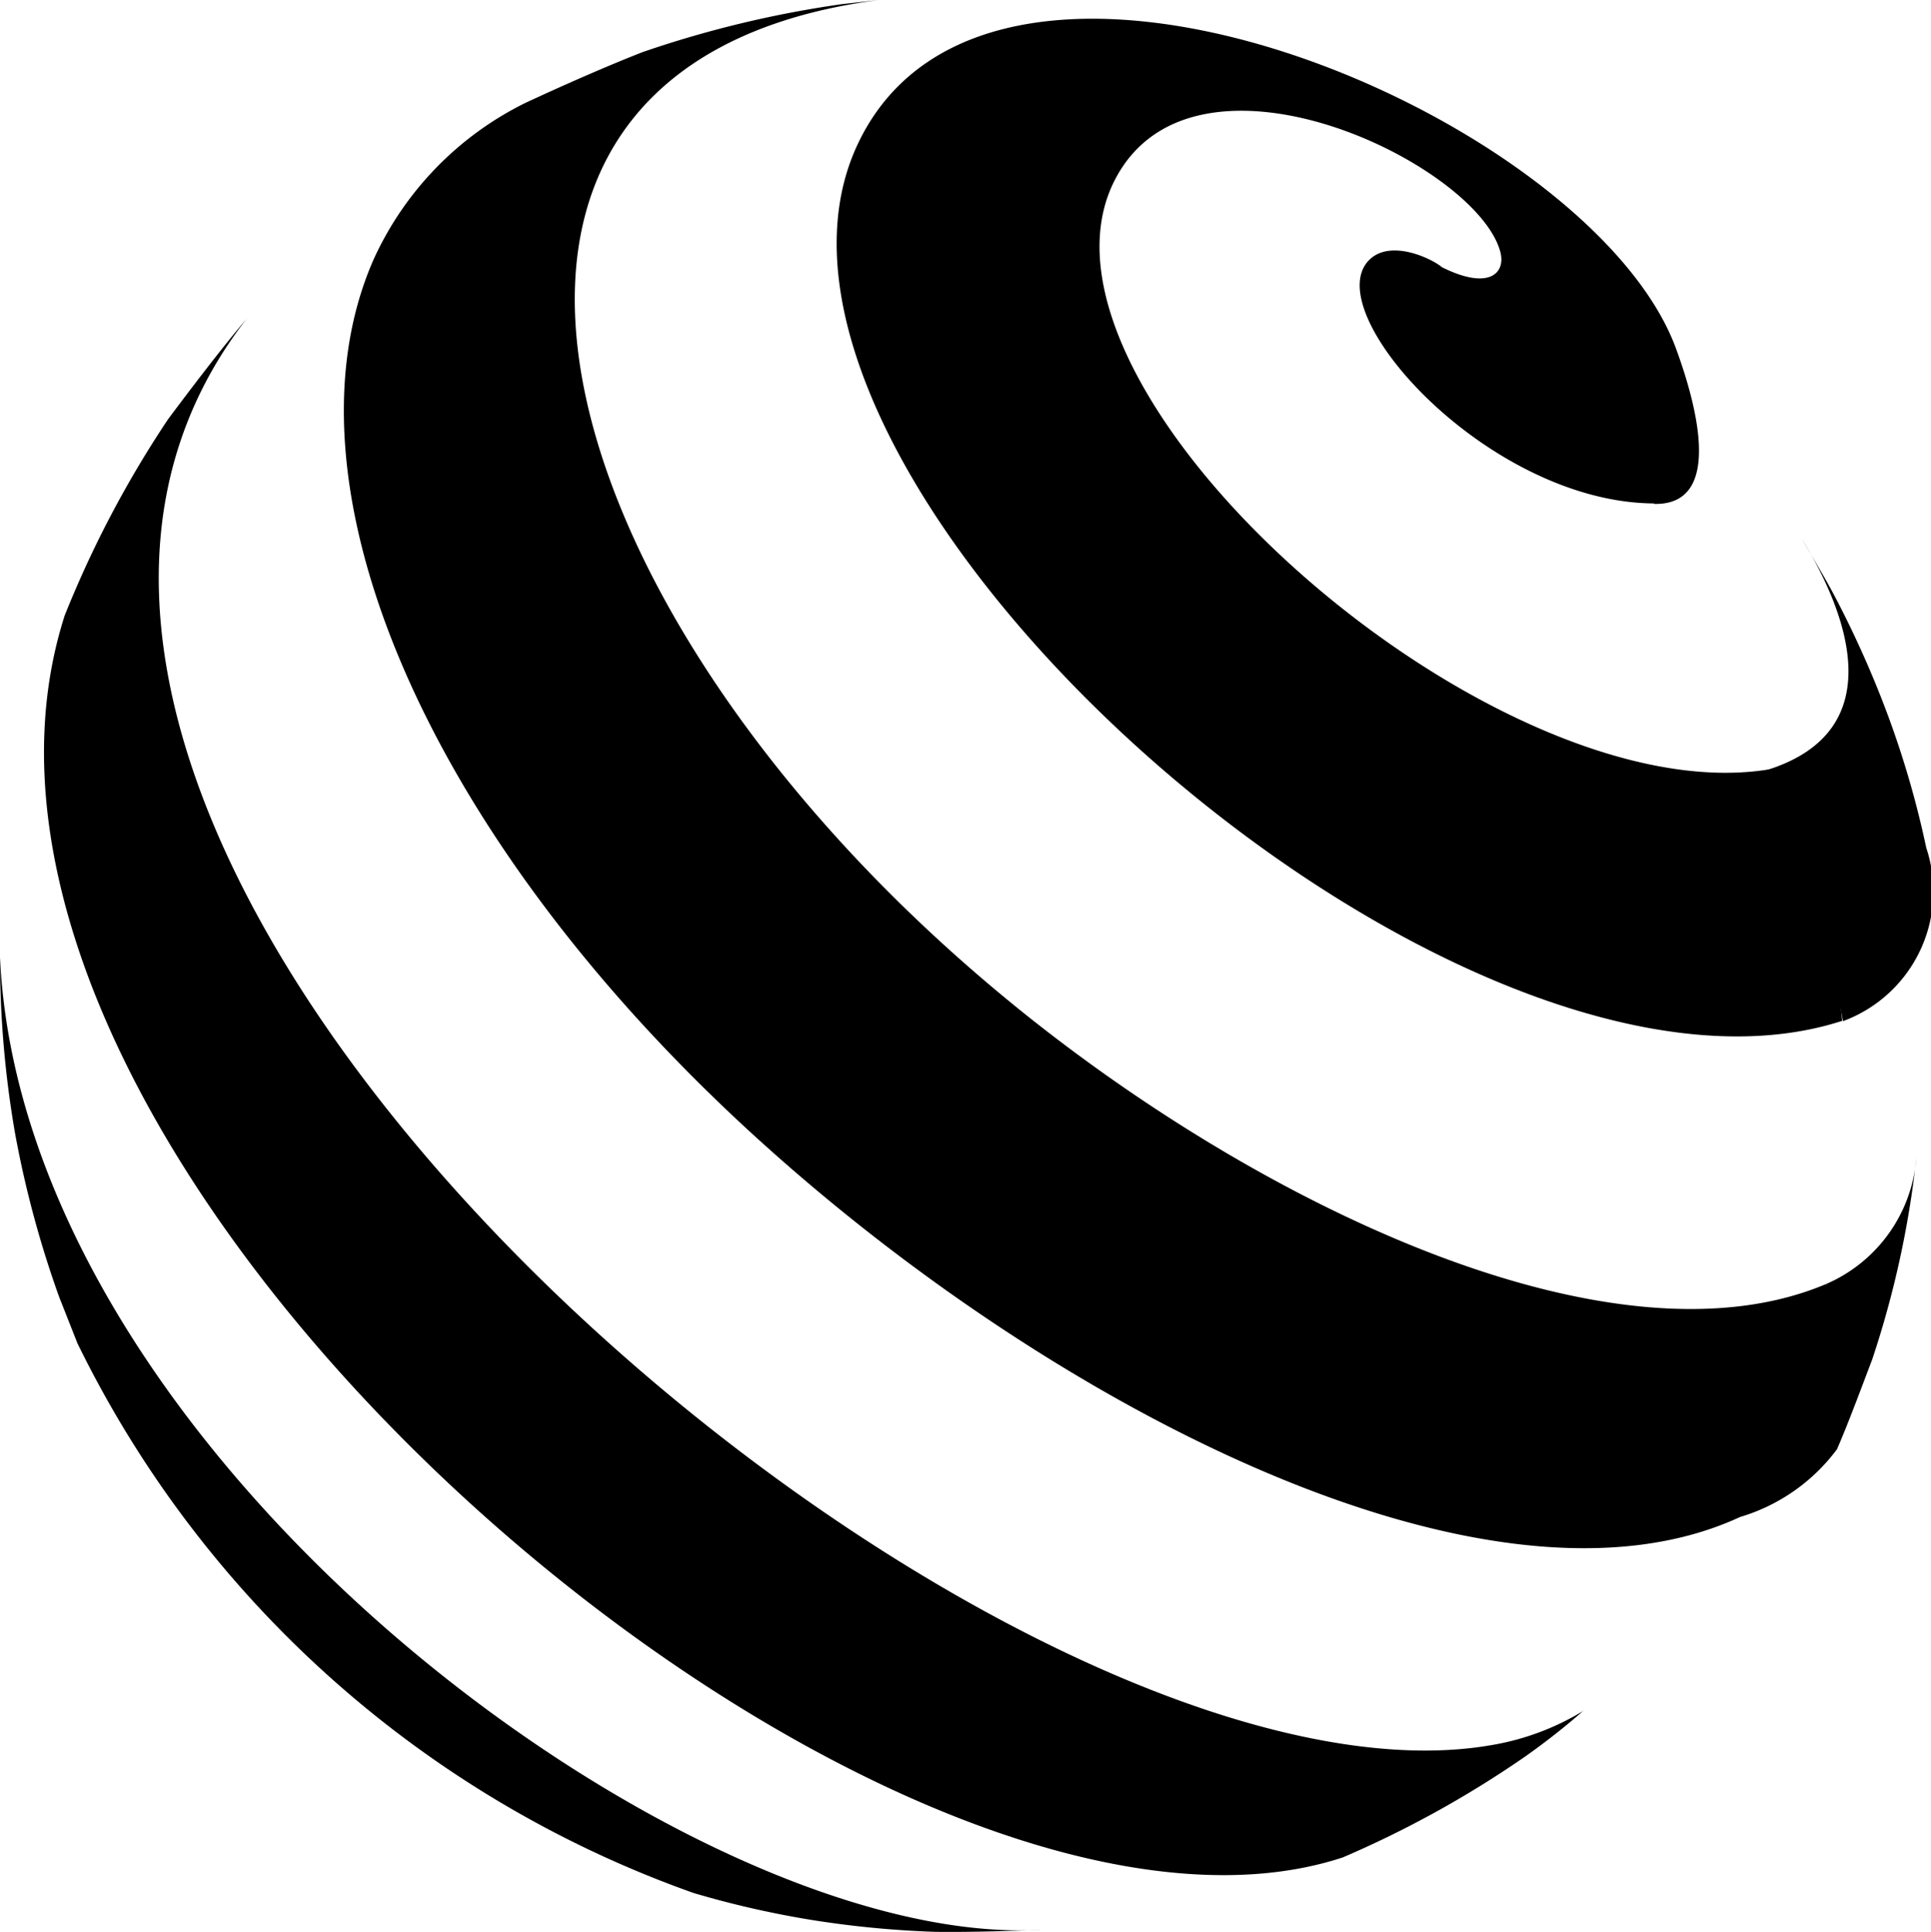
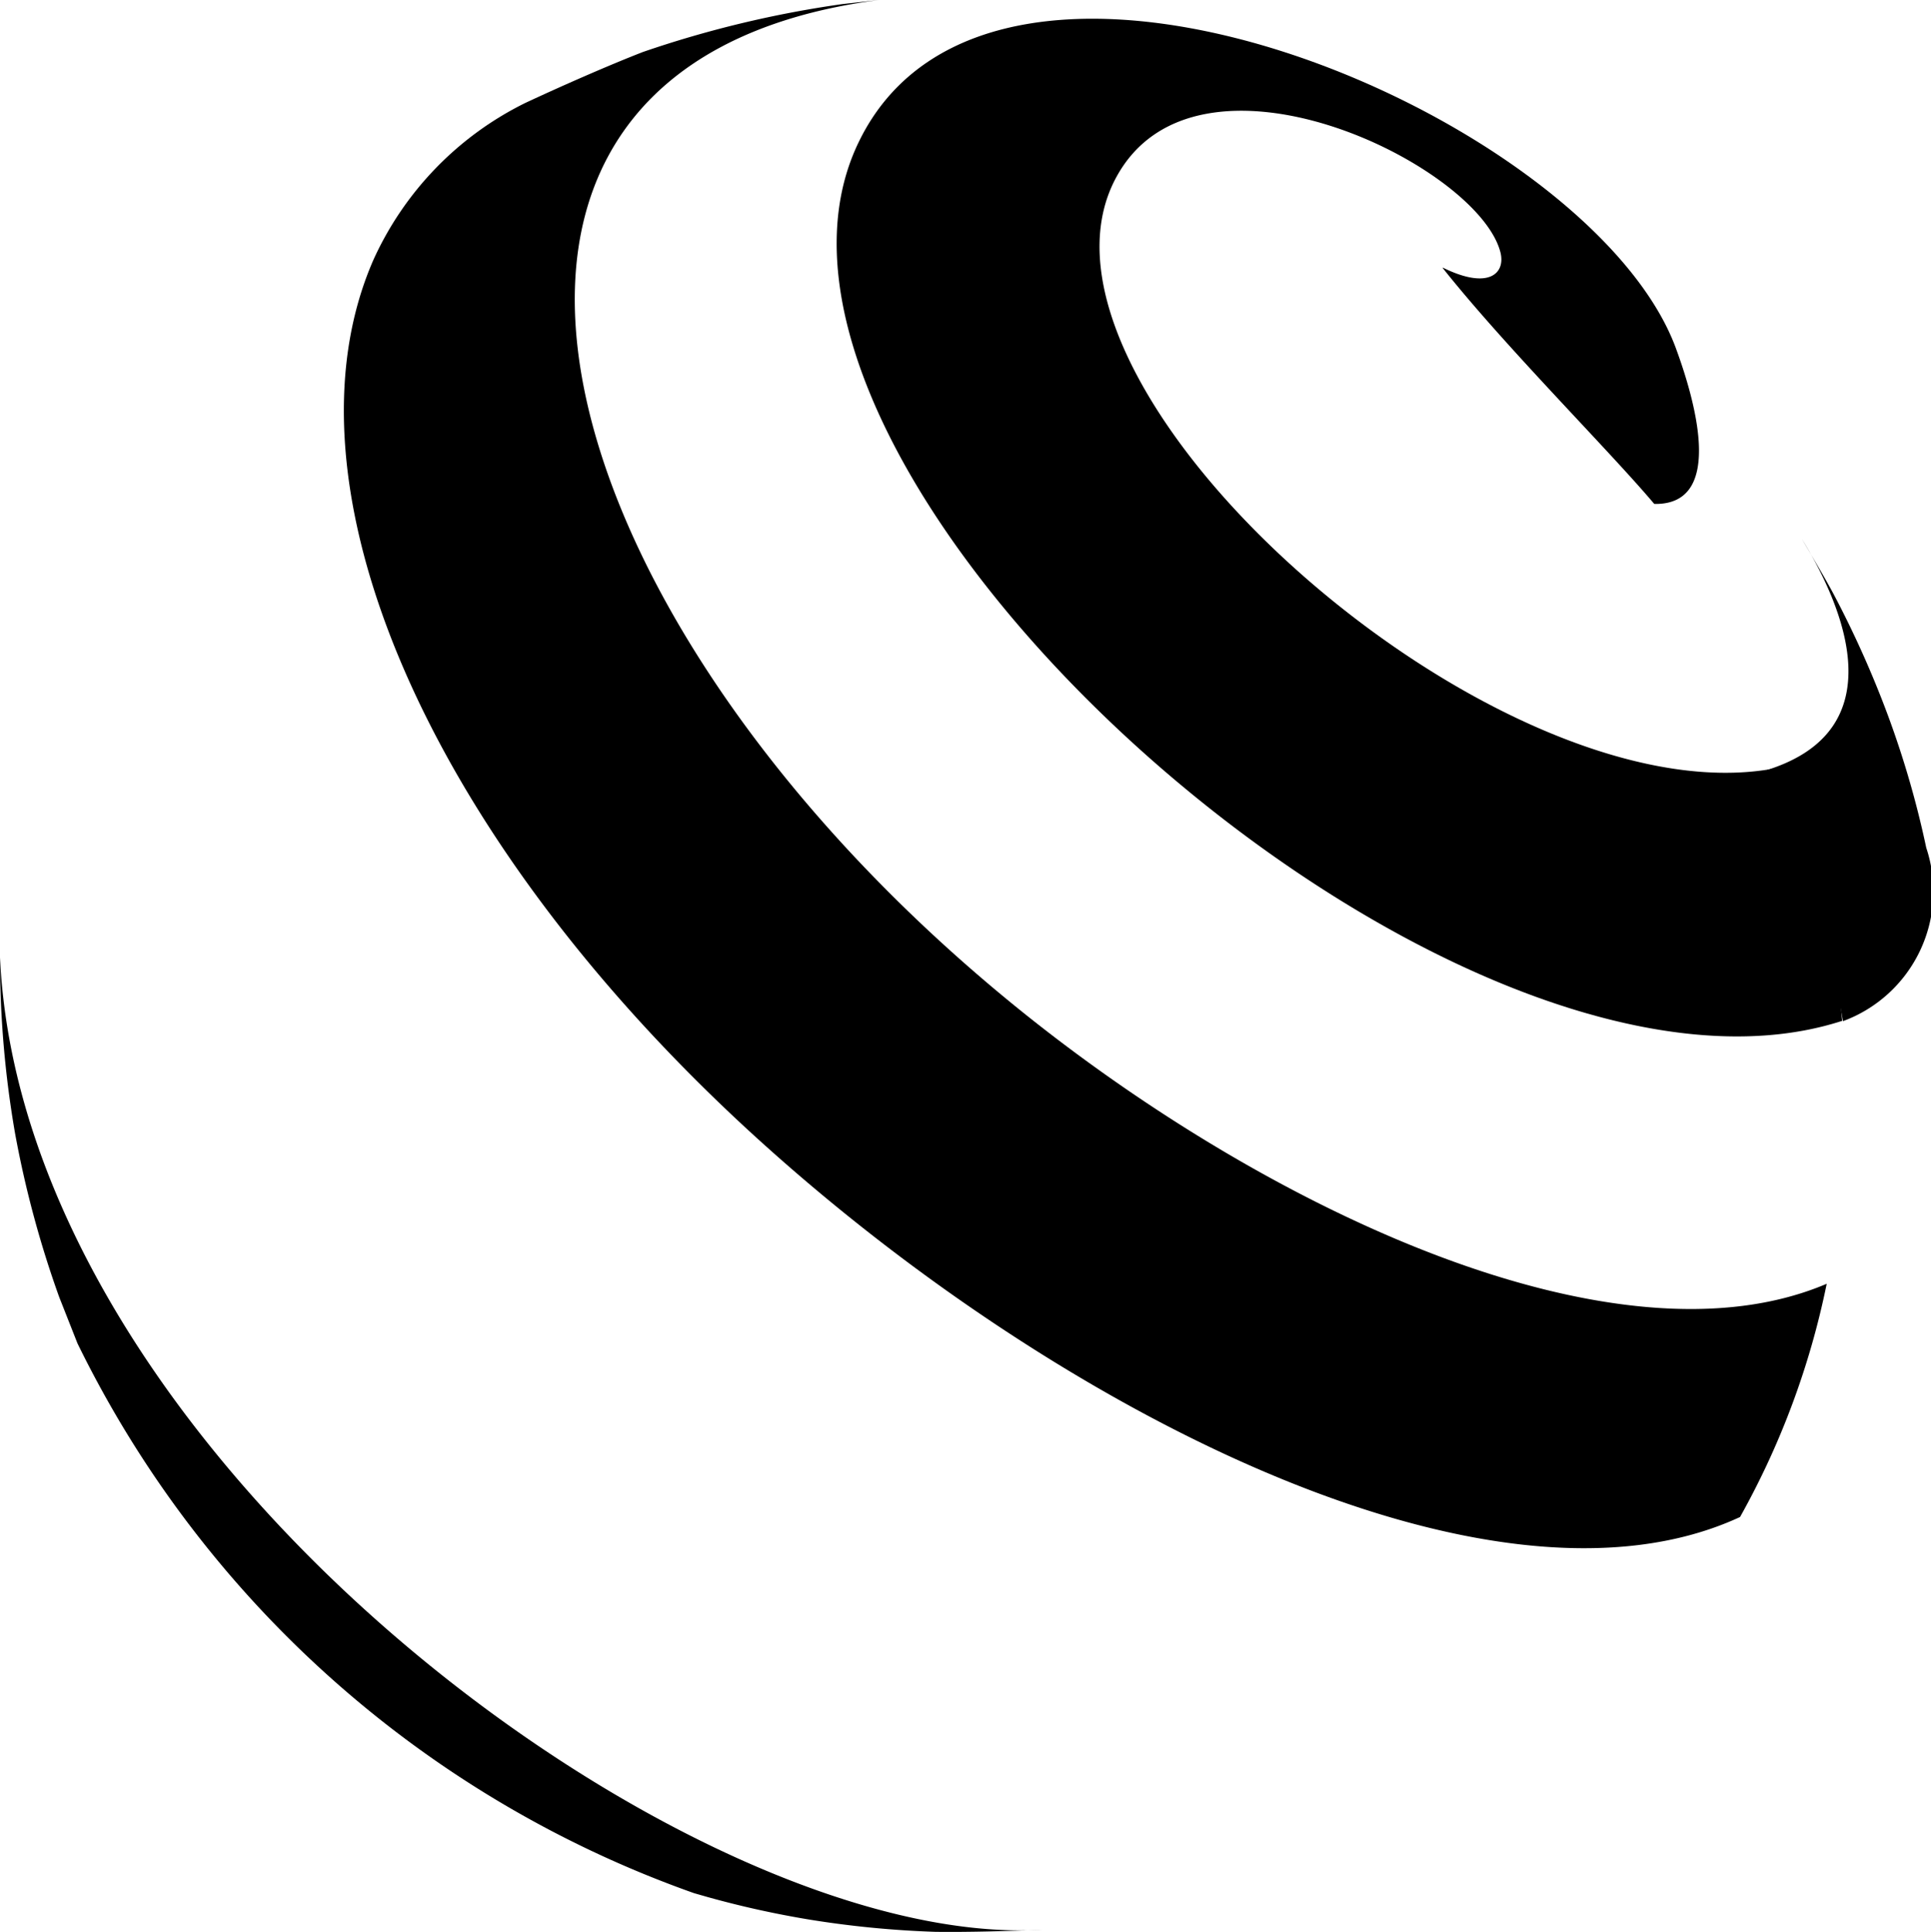
<svg xmlns="http://www.w3.org/2000/svg" width="31.755" height="31.766" viewBox="0 0 31.755 31.766">
  <defs>
    <clipPath id="clip-path">
      <rect id="Rectangle_4975" data-name="Rectangle 4975" width="31.755" height="31.766" transform="translate(0 0)" fill="none" />
    </clipPath>
  </defs>
  <g id="Group_548" data-name="Group 548" transform="translate(0 0)">
    <g id="Group_547" data-name="Group 547" clip-path="url(#clip-path)">
      <path id="Path_822" data-name="Path 822" d="M30.04,21.109a13.284,13.284,0,0,1-1.425,3.835c-4.1,1.9-11.3-1.756-16.3-6.351C7.013,13.716,4.532,7.964,6.138,4.279a5.327,5.327,0,0,1,2.5-2.586c.574-.268,1.348-.61,1.937-.839A17.682,17.682,0,0,1,13.854.067l.6-.067C6.268,1.064,8.88,10.3,16.873,16.688c4.077,3.256,9.73,5.885,13.167,4.421" />
      <path id="Path_823" data-name="Path 823" d="M29.062,12.66c2.106-.663,1.259-2.677.569-3.8.157.268.367.62.514.893a16.753,16.753,0,0,1,.912,2.038,15.524,15.524,0,0,1,.62,2.149,2.272,2.272,0,0,1-1.37,2.851,17.5,17.5,0,0,0-1.245-4.13" />
      <path id="Path_824" data-name="Path 824" d="M17.144,31.729c-.528.024-1.232.043-1.761.036a16.28,16.28,0,0,1-2.064-.2,15.75,15.75,0,0,1-1.679-.371l-.227-.065a17.951,17.951,0,0,1-10.139-9.04l-.3-.76a16.989,16.989,0,0,1-.726-2.692A16.749,16.749,0,0,1,0,15.743c.386,8.268,11.425,16.345,17.144,15.986" />
-       <path id="Path_825" data-name="Path 825" d="M26.044,28.125a11.52,11.52,0,0,1-.979.769,17.146,17.146,0,0,1-2.984,1.648C14.554,33.014-1.838,19.177,1.064,10.12a17.5,17.5,0,0,1,1.7-3.227c.374-.5.883-1.172,1.291-1.65-6.819,8.775,12.274,24.906,20.489,23.449a4.246,4.246,0,0,0,1.505-.567" />
-       <path id="Path_826" data-name="Path 826" d="M30.04,21.109a2.469,2.469,0,0,0,1.474-2.067,15.921,15.921,0,0,1-.726,3.312c-.169.443-.389,1.039-.579,1.476a3.079,3.079,0,0,1-1.594,1.114c.391-1.321,1-2.417,1.425-3.835" />
      <path id="Path_827" data-name="Path 827" d="M23.726,4.4c.757.374,1.037.094.948-.253-.374-1.452-5-3.69-6.322-1.223-1.879,3.5,6.493,10.81,11.056,9.662a17.273,17.273,0,0,1,.886,4.2C23.878,18.863,11.483,7.783,14.122,2.335c2.228-4.605,12.035-.447,13.441,3.4.273.745.844,2.575-.359,2.551-.741-.88-2.438-2.569-3.478-3.878" />
-       <path id="Path_828" data-name="Path 828" d="M23.726,4.4a1.923,1.923,0,0,0,.5.429,18.4,18.4,0,0,1,3.024,3.449C24.5,8.3,21.647,5.128,22.52,4.271c.352-.345,1.037-.017,1.206.133" />
    </g>
  </g>
</svg>